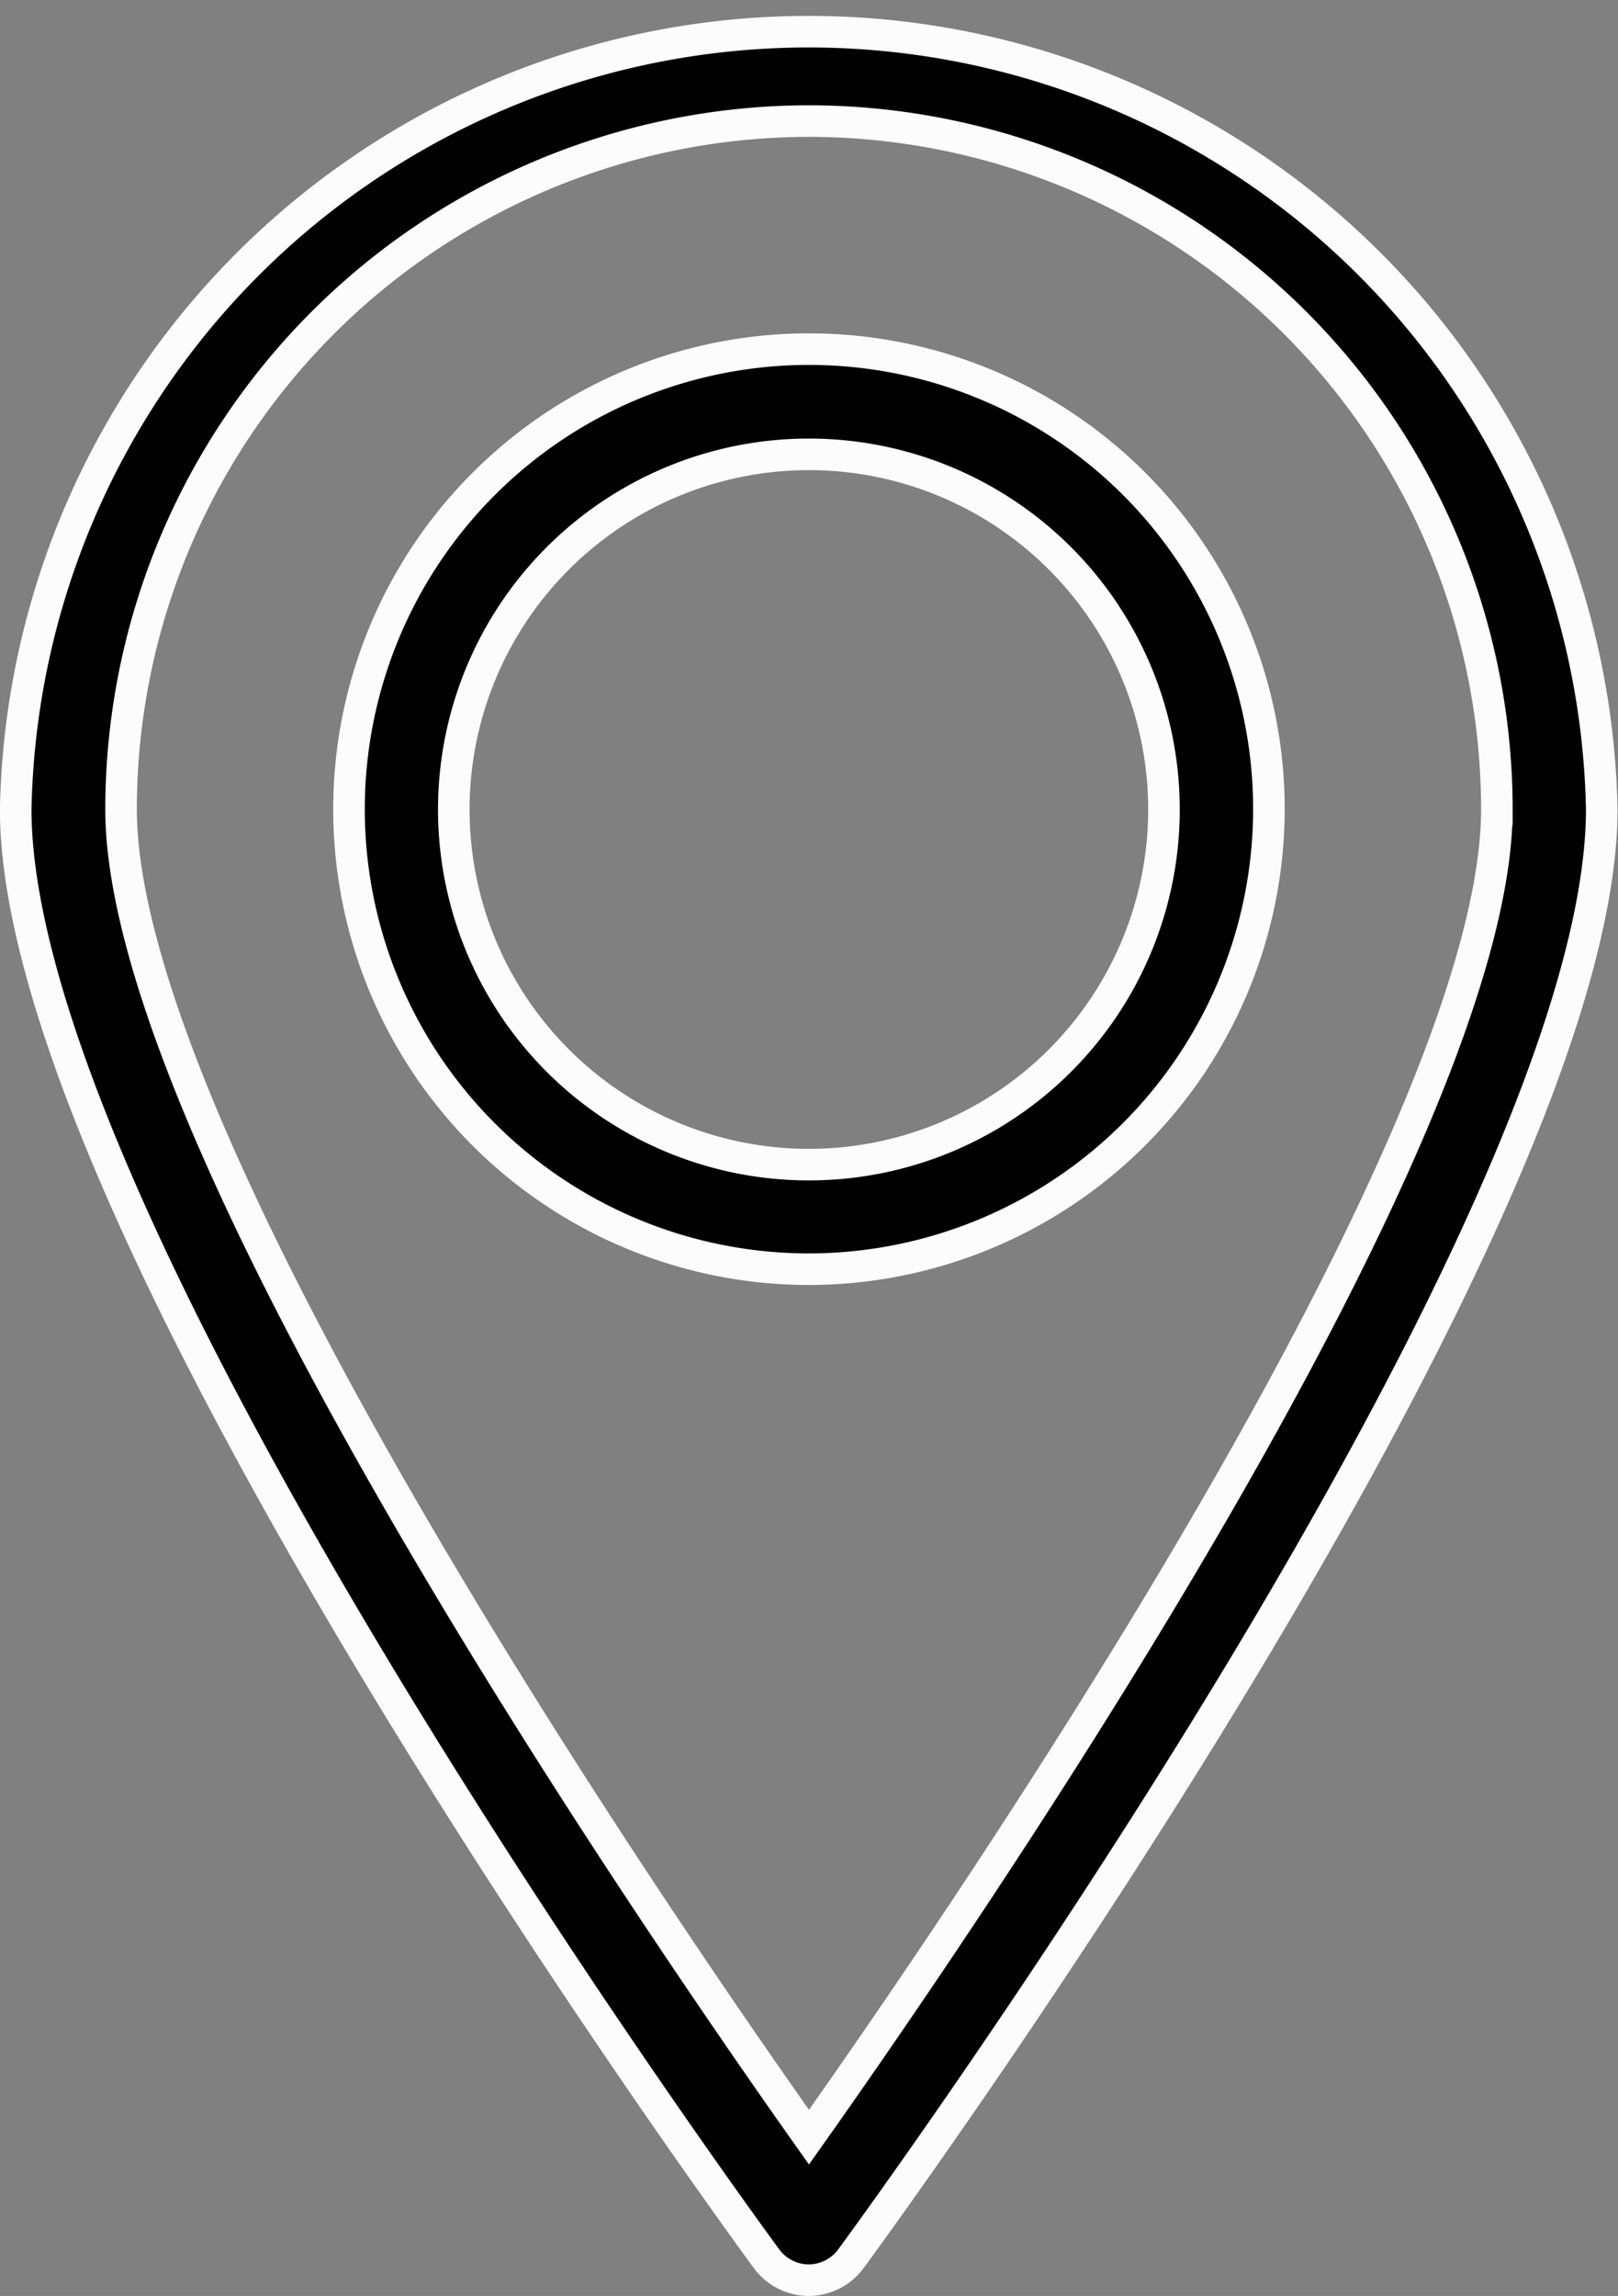
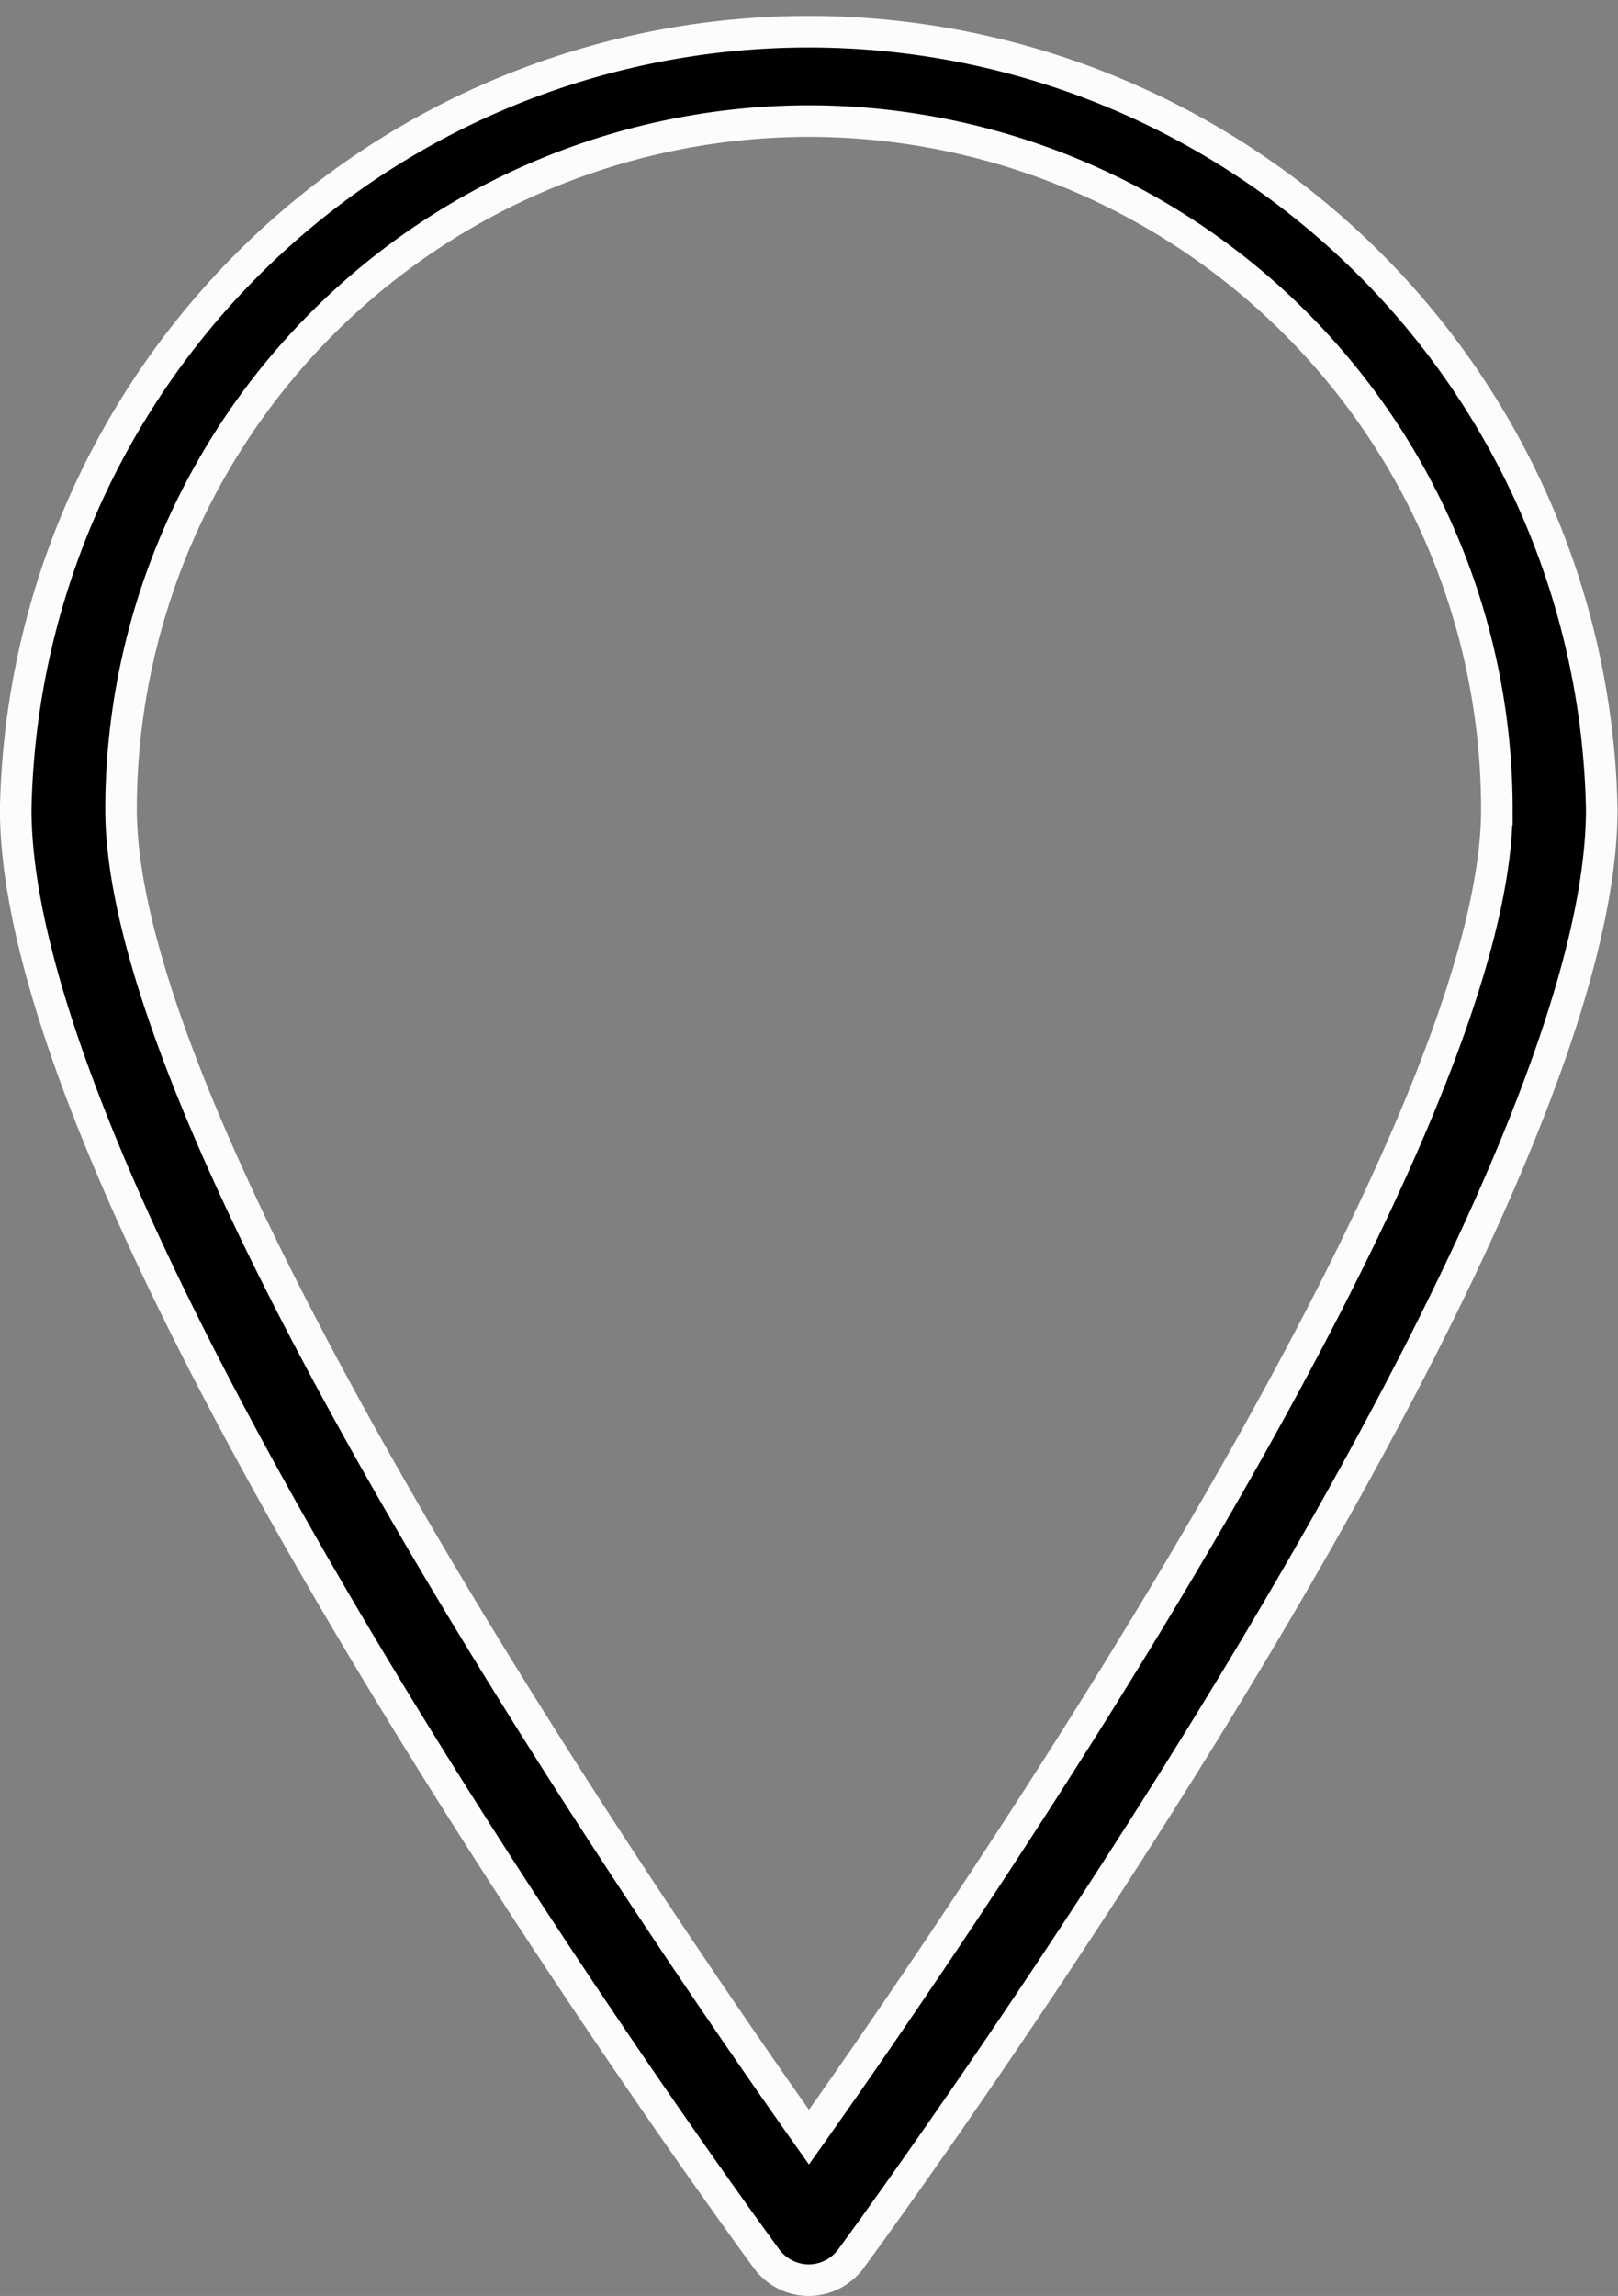
<svg xmlns="http://www.w3.org/2000/svg" width="20.505" height="29.092" viewBox="0 0 20.505 29.092">
  <rect x="0" y="0" width="20.505" height="29.092" fill="#808080" stroke="none" />
  <defs>
    <style>
      .cls-1 {
        stroke: #fcfcfc;
        stroke-width: 0.4px;
      }
    </style>
  </defs>
  <g id="Gruppe_744" data-name="Gruppe 744" transform="translate(-2898.209 -1475.129)">
    <g id="Gruppe_742" data-name="Gruppe 742" transform="translate(2898.409 1475.329)">
      <path id="Pfad_399" data-name="Pfad 399" class="cls-1" d="M504.044,430.692a.667.667,0,0,1-.538-.272c-.389-.529-9.515-13.027-9.515-18.367a10.052,10.052,0,0,1,20.1,0c0,5.341-9.126,17.838-9.515,18.367A.667.667,0,0,1,504.044,430.692Zm0-27.358a8.728,8.728,0,0,0-8.718,8.718c0,4.208,6.742,14.037,8.718,16.828,1.977-2.791,8.718-12.619,8.718-16.828A8.728,8.728,0,0,0,504.044,403.334Z" transform="translate(-493.992 -402)" />
    </g>
    <g id="Gruppe_743" data-name="Gruppe 743" transform="translate(2902.631 1479.552)">
-       <path id="Pfad_400" data-name="Pfad 400" class="cls-1" d="M544.135,457.973a5.829,5.829,0,1,1,5.83-5.829A5.836,5.836,0,0,1,544.135,457.973Zm0-10.325a4.5,4.5,0,1,0,4.5,4.5A4.5,4.5,0,0,0,544.135,447.648Z" transform="translate(-538.306 -446.314)" />
-     </g>
+       </g>
  </g>
</svg>